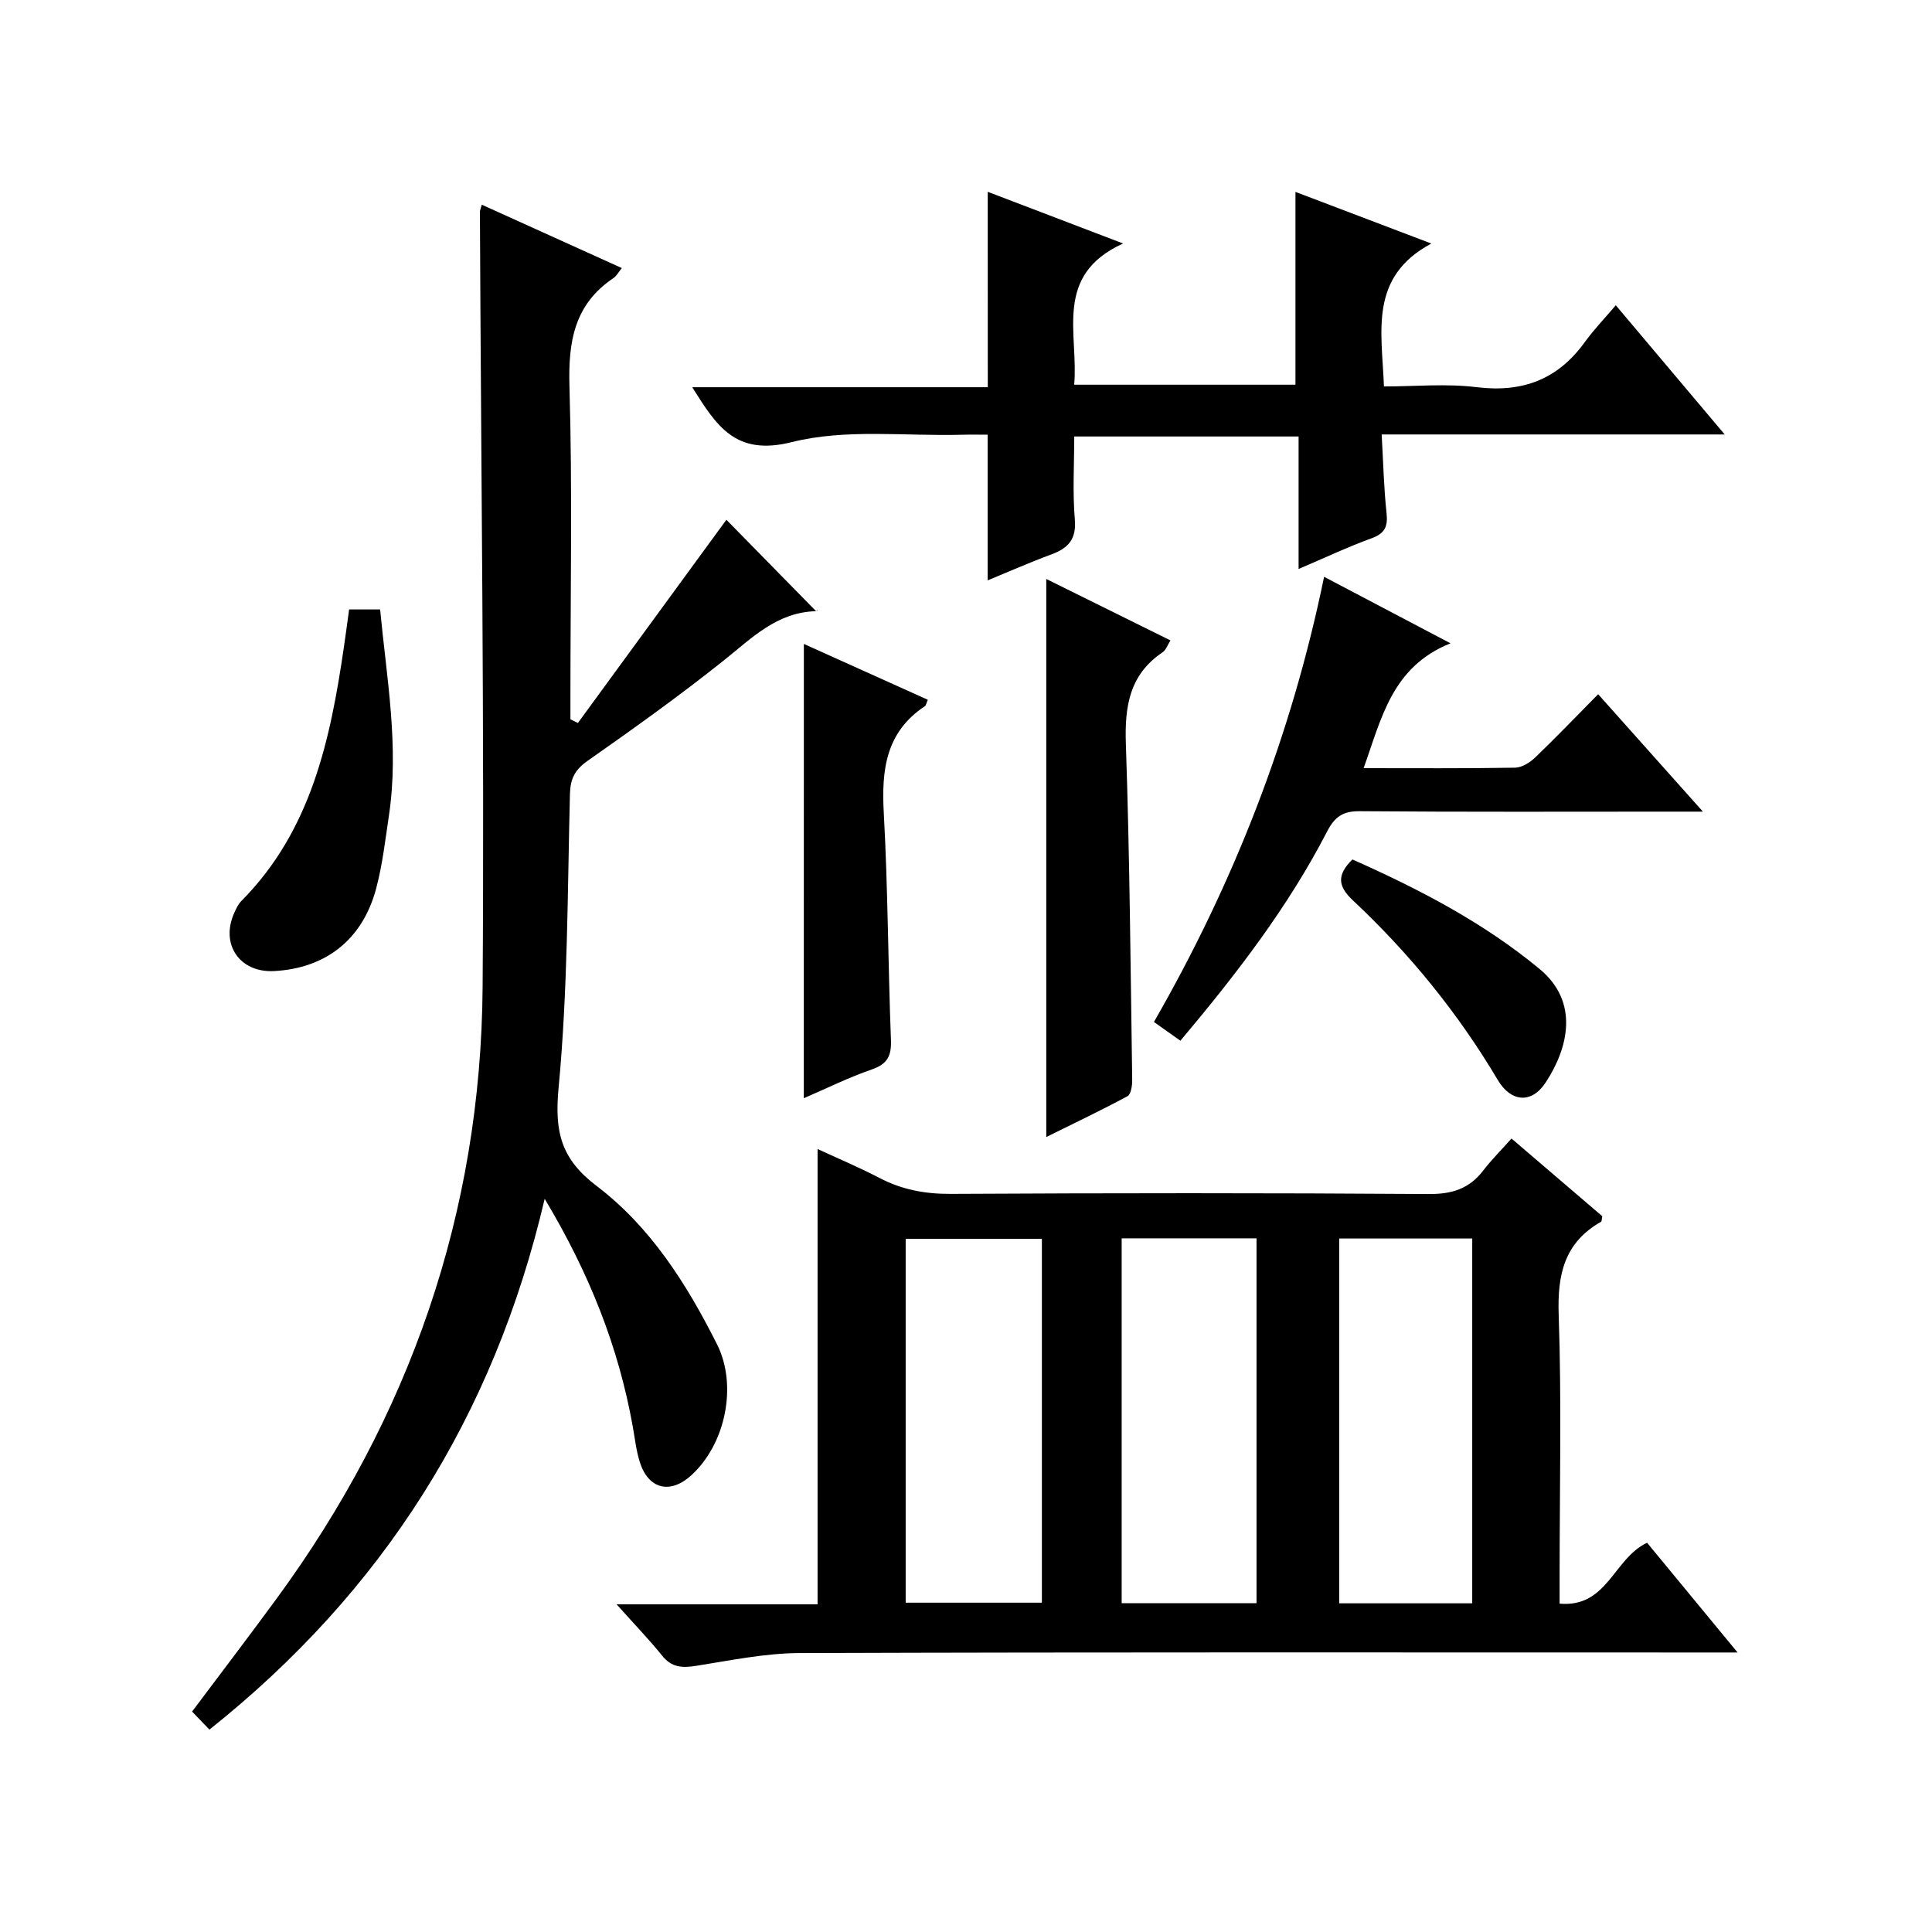
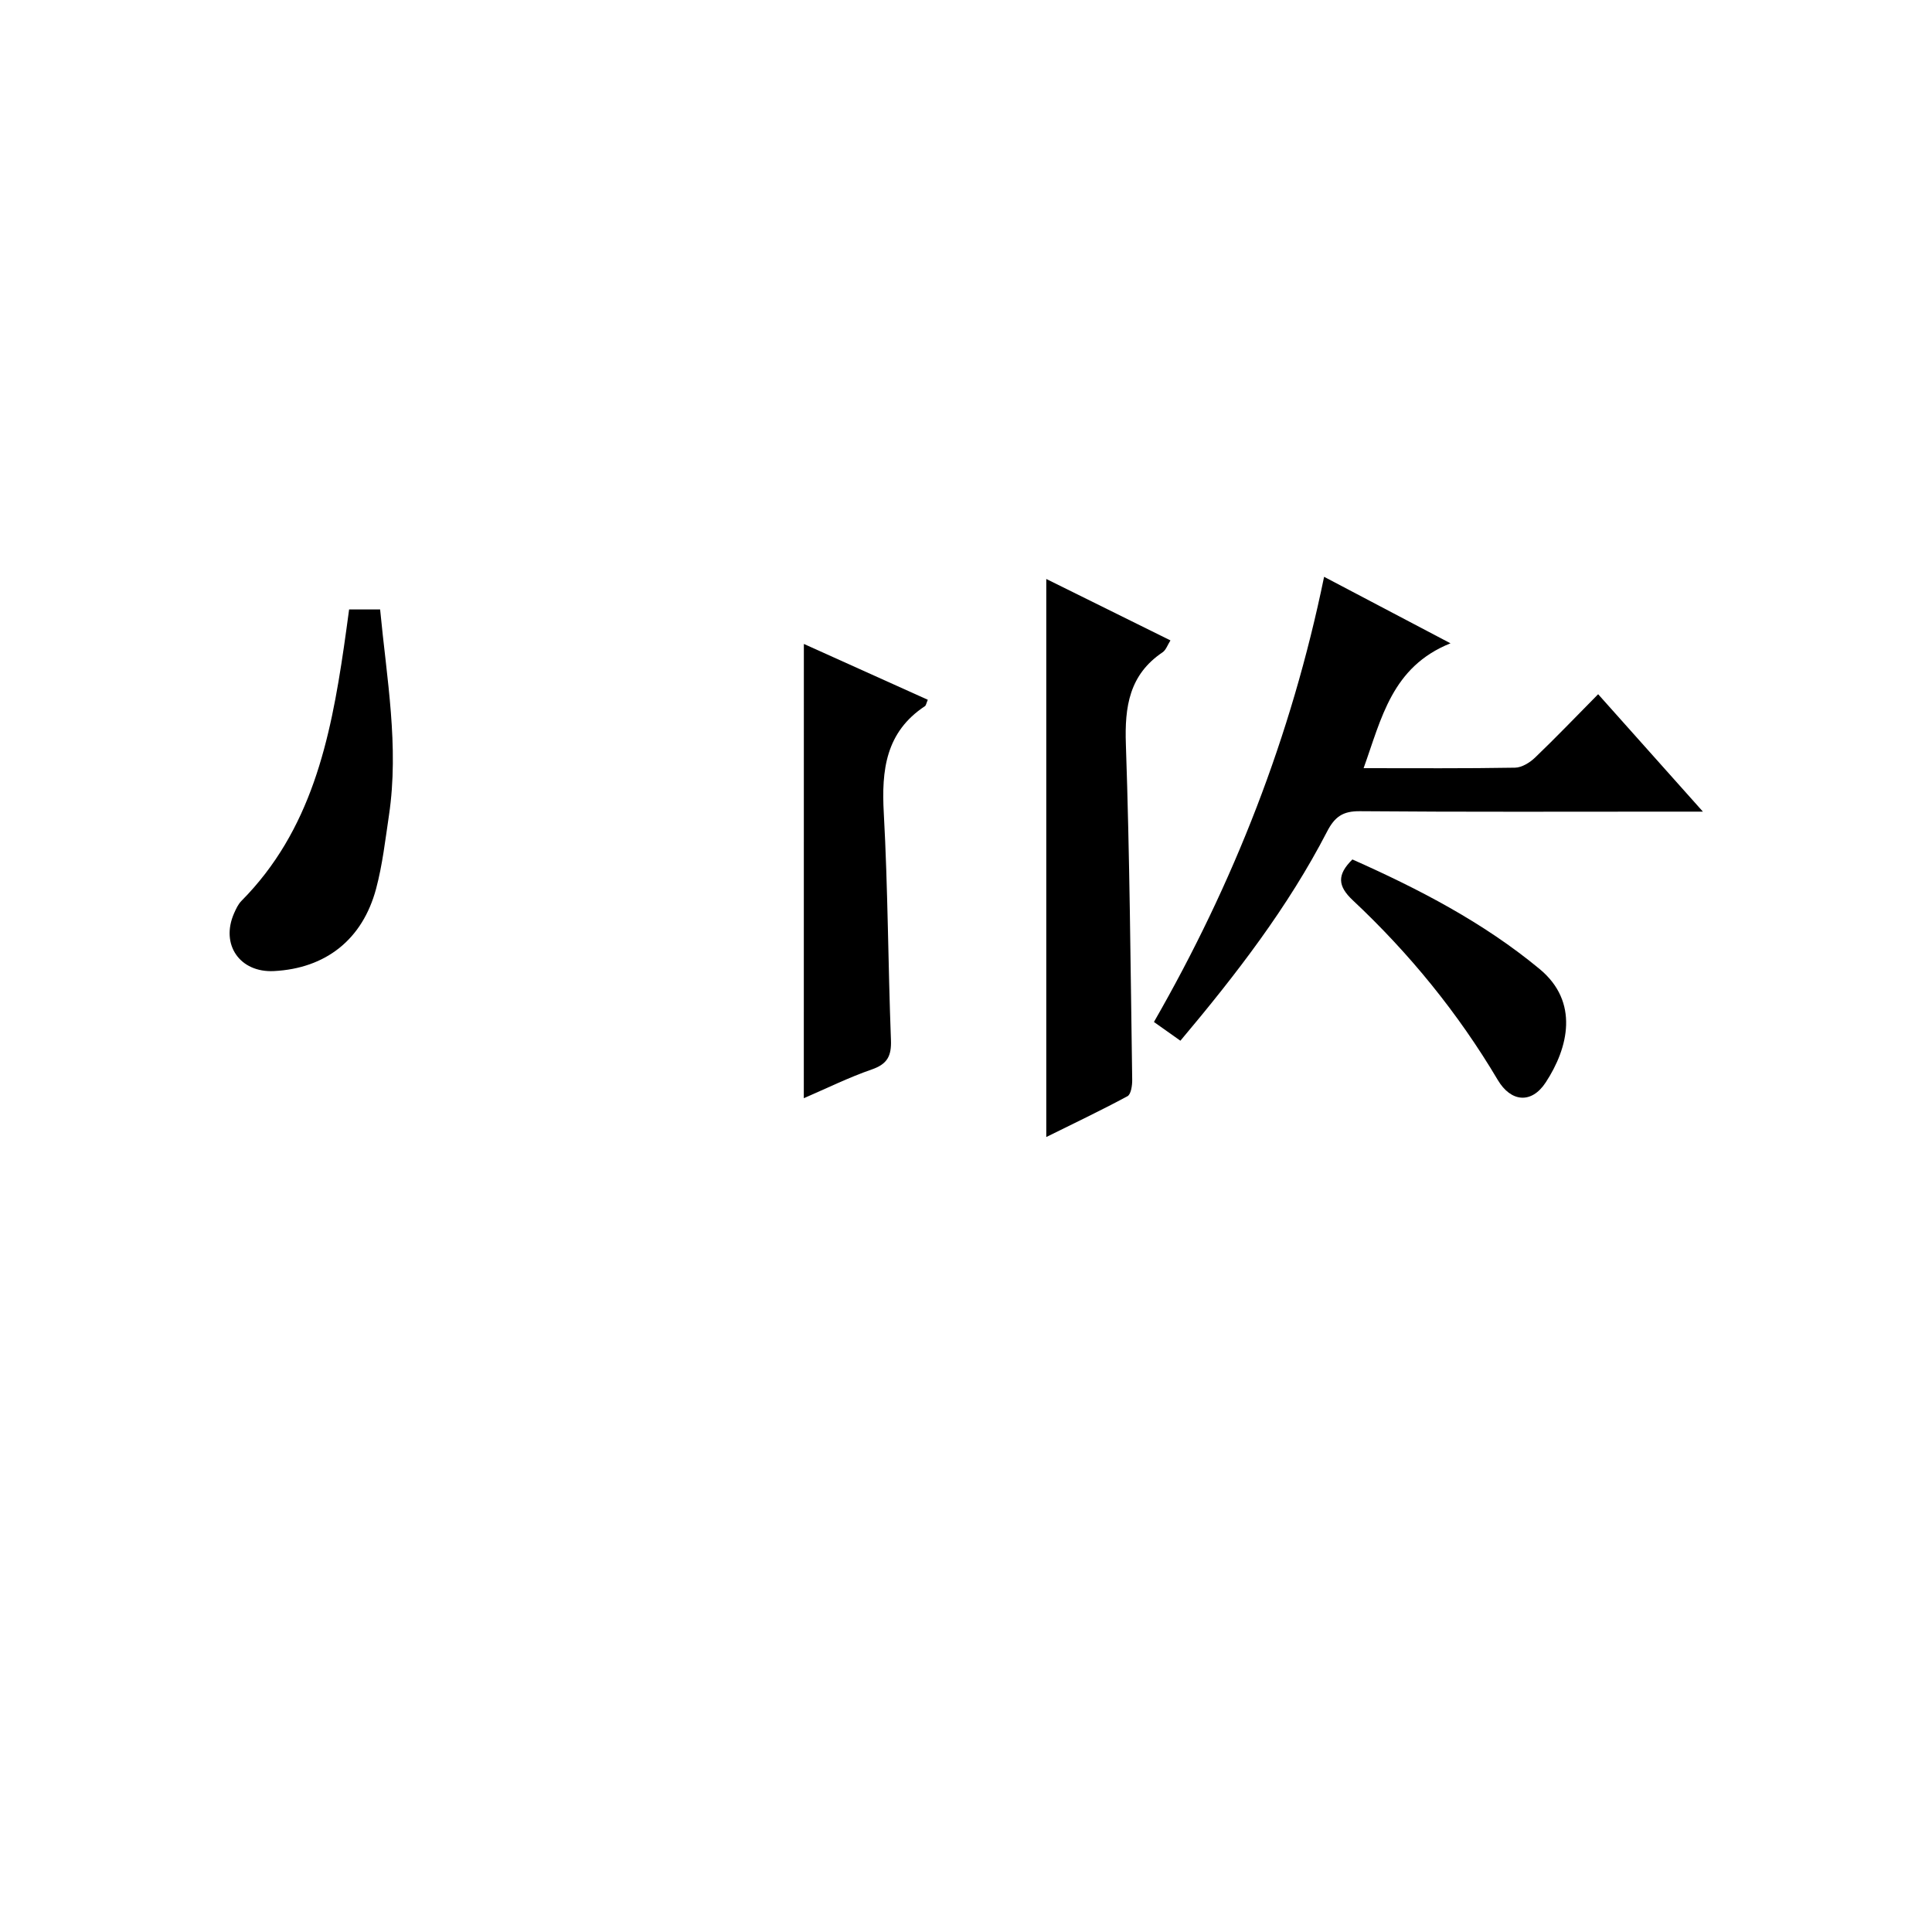
<svg xmlns="http://www.w3.org/2000/svg" version="1.1" id="ZDIC" x="0px" y="0px" viewBox="0 0 400 400" style="enable-background:new 0 0 400 400;" xml:space="preserve">
  <g>
-     <path d="M127.66,332.16c14.57,0,28.01,0,41.61,0c0-31.44,0-62.52,0-94.27c4.32,2,8.65,3.82,12.81,5.99   c4.67,2.44,9.46,3.33,14.76,3.3c33-0.18,66.01-0.2,99.01,0.03c4.77,0.03,8.32-1.09,11.2-4.82c1.72-2.24,3.74-4.25,5.89-6.67   c6.65,5.69,12.78,10.94,18.8,16.09c-0.13,0.6-0.1,1.05-0.26,1.14c-7.6,4.32-9.06,10.91-8.77,19.27c0.62,17.98,0.19,36,0.19,54.01   c0,1.8,0,3.6,0,5.79c9.91,0.86,11.14-9.33,18.11-12.61c5.81,7.04,11.88,14.4,18.74,22.72c-2.75,0-4.46,0-6.17,0   c-62.67,0-125.34-0.09-188.01,0.12c-7.17,0.02-14.35,1.53-21.48,2.65c-2.86,0.45-5.03,0.35-7-2.11   C134.37,339.41,131.35,336.3,127.66,332.16z M215.71,256.49c-9.75,0-18.97,0-28.2,0c0,25.32,0,50.24,0,75.33c9.52,0,18.74,0,28.2,0   C215.71,306.59,215.71,281.67,215.71,256.49z M232.23,331.93c9.54,0,18.64,0,27.92,0c0-25.31,0-50.46,0-75.55   c-9.54,0-18.62,0-27.92,0C232.23,281.58,232.23,306.49,232.23,331.93z M304.81,331.95c0-25.53,0-50.55,0-75.53   c-9.46,0-18.52,0-27.54,0c0,25.36,0,50.38,0,75.53C286.6,331.95,295.54,331.95,304.81,331.95z" />
-     <path d="M119.65,149.68c10.39-14.21,20.77-28.43,30.74-42.07c5.85,5.97,12.16,12.39,18.59,18.95c0.6-0.67,0.3-0.03-0.02-0.02   c-8.12,0.2-13.32,5.58-19.14,10.22c-9.1,7.26-18.59,14.05-28.12,20.73c-2.64,1.85-3.61,3.67-3.7,6.86   c-0.51,20.31-0.44,40.69-2.35,60.88c-0.86,9.09,0.46,14.69,7.91,20.34c11.14,8.46,18.64,20.3,24.9,32.77   c4.26,8.49,1.78,20.64-5.35,27.12c-4.36,3.96-8.87,2.86-10.64-2.74c-0.75-2.37-1.02-4.89-1.46-7.35   c-2.93-16.41-8.93-31.63-18.24-47.17c-10.58,45.22-33.6,81.37-69.41,109.9c-1.24-1.29-2.36-2.46-3.59-3.74   c5.97-7.97,11.8-15.6,17.47-23.34c27.63-37.7,42.34-79.96,42.68-126.67c0.38-53.49-0.33-107-0.56-160.49   c0-0.32,0.16-0.63,0.39-1.48c9.63,4.36,19.18,8.68,28.99,13.12c-0.69,0.85-1.1,1.65-1.74,2.08c-8.12,5.45-9.37,13.18-9.1,22.43   c0.62,21.32,0.2,42.68,0.2,64.02c0,1.63,0,3.27,0,4.9C118.61,149.18,119.13,149.43,119.65,149.68z" />
-     <path d="M204.5,39.71c9.16,3.5,17.9,6.84,28.02,10.7c-14.49,6.62-9.19,18.57-10.12,29.24c15.48,0,30.56,0,45.81,0   c0-13.08,0-26.26,0-39.92c8.93,3.39,17.79,6.76,28.13,10.69c-12.97,6.97-10.23,18.19-9.81,29.59c6.37,0,12.86-0.63,19.18,0.15   c9.48,1.16,16.79-1.57,22.38-9.3c1.84-2.54,4.03-4.82,6.44-7.66c7.82,9.27,14.83,17.59,22.55,26.75c-24.13,0-47.18,0-71.02,0   c0.33,5.79,0.45,11.06,1.01,16.29c0.3,2.78-0.35,4.2-3.09,5.2c-4.92,1.79-9.67,4.04-15.12,6.36c0-9.53,0-18.3,0-27.43   c-15.51,0-30.58,0-46.45,0c0,5.66-0.36,11.46,0.12,17.18c0.35,4.15-1.39,5.95-4.87,7.24c-4.44,1.64-8.78,3.56-13.18,5.37   c0-10.07,0-19.7,0-30.16c-1.53,0-3.44-0.04-5.35,0.01c-11.77,0.32-24.03-1.28-35.18,1.52c-11.72,2.95-15.59-3.36-20.63-11.36   c20.59,0,40.9,0,61.19,0C204.5,66.43,204.5,53.35,204.5,39.71z" />
    <path d="M274.14,119.42c8.86,4.66,16.87,8.88,26.17,13.77c-12.15,4.87-14.28,15.55-17.99,25.85c10.74,0,21.04,0.08,31.34-0.1   c1.42-0.02,3.09-1.06,4.18-2.11c4.32-4.14,8.45-8.46,13.04-13.1c7.1,7.96,13.93,15.62,21.69,24.31c-2.7,0-4.38,0-6.06,0   c-21.66,0-43.32,0.09-64.97-0.09c-3.51-0.03-5.19,1.13-6.79,4.23c-8.07,15.61-18.72,29.45-30.36,43.29   c-1.84-1.31-3.54-2.51-5.48-3.88C255.41,182.86,267.34,152.5,274.14,119.42z" />
    <path d="M216.62,235.41c0-38.68,0-76.77,0-115.54c8.45,4.18,16.92,8.37,25.71,12.72c-0.61,0.96-0.93,1.99-1.63,2.46   c-6.89,4.64-7.87,11.24-7.6,19.03c0.79,23.14,0.97,46.3,1.31,69.46c0.02,1.17-0.24,3.02-0.98,3.42   C227.93,229.92,222.29,232.6,216.62,235.41z" />
    <path d="M166.43,133.32c8.63,3.89,17.15,7.73,25.66,11.56c-0.32,0.75-0.37,1.17-0.59,1.32c-8.12,5.37-9.02,13.23-8.52,22.16   c0.86,15.62,0.88,31.29,1.48,46.93c0.13,3.33-0.73,5.01-3.97,6.13c-4.77,1.65-9.33,3.91-14.07,5.95   C166.43,195.85,166.43,164.94,166.43,133.32z" />
    <path d="M72.28,126.18c2.29,0,4.09,0,6.42,0c1.35,14.25,3.96,28.31,1.83,42.62c-0.76,5.09-1.34,10.24-2.66,15.19   c-2.82,10.56-10.46,16.51-21.15,17.06c-7.06,0.36-11.11-5.48-8.26-11.96c0.4-0.9,0.84-1.87,1.52-2.56   c14.45-14.57,18.42-33.37,21.23-52.63C71.57,131.47,71.89,129.02,72.28,126.18z" />
    <path d="M280,177.94c13.69,6.09,27.09,13.01,38.78,22.7c8.21,6.81,5.95,16.29,1.24,23.47c-2.95,4.5-7.21,4.06-9.92-0.51   c-8.22-13.86-18.3-26.22-30.02-37.21C276.92,183.43,276.8,181.09,280,177.94z" />
  </g>
</svg>